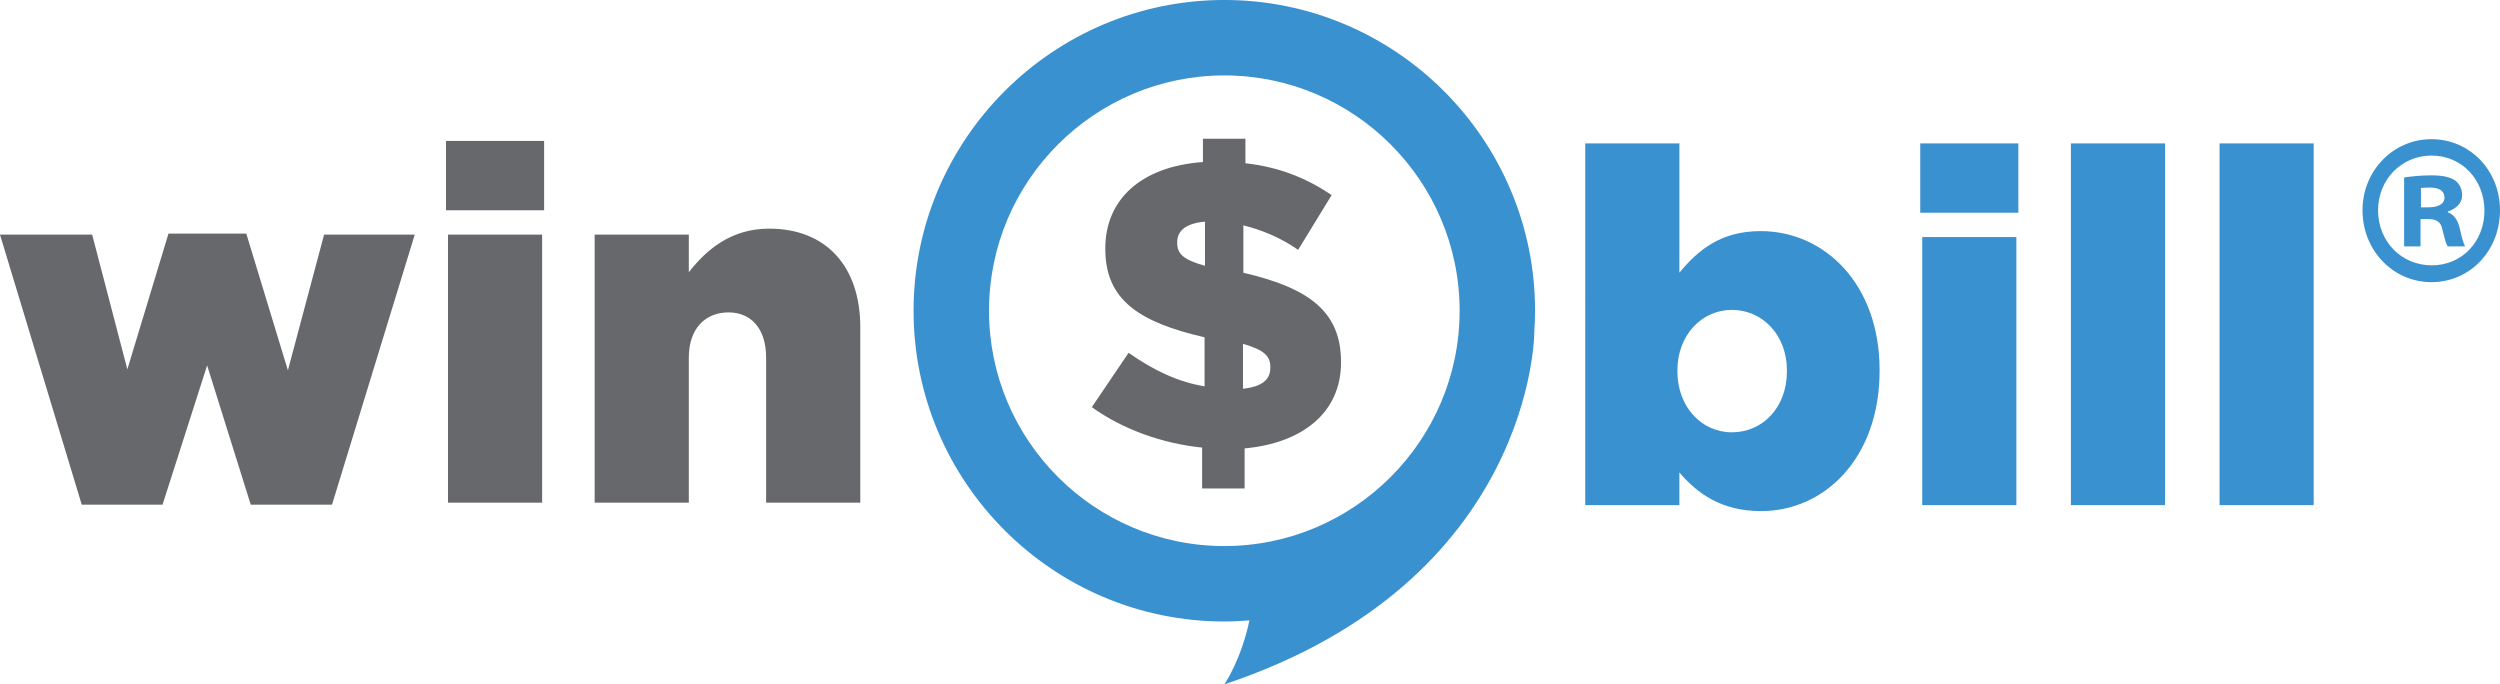
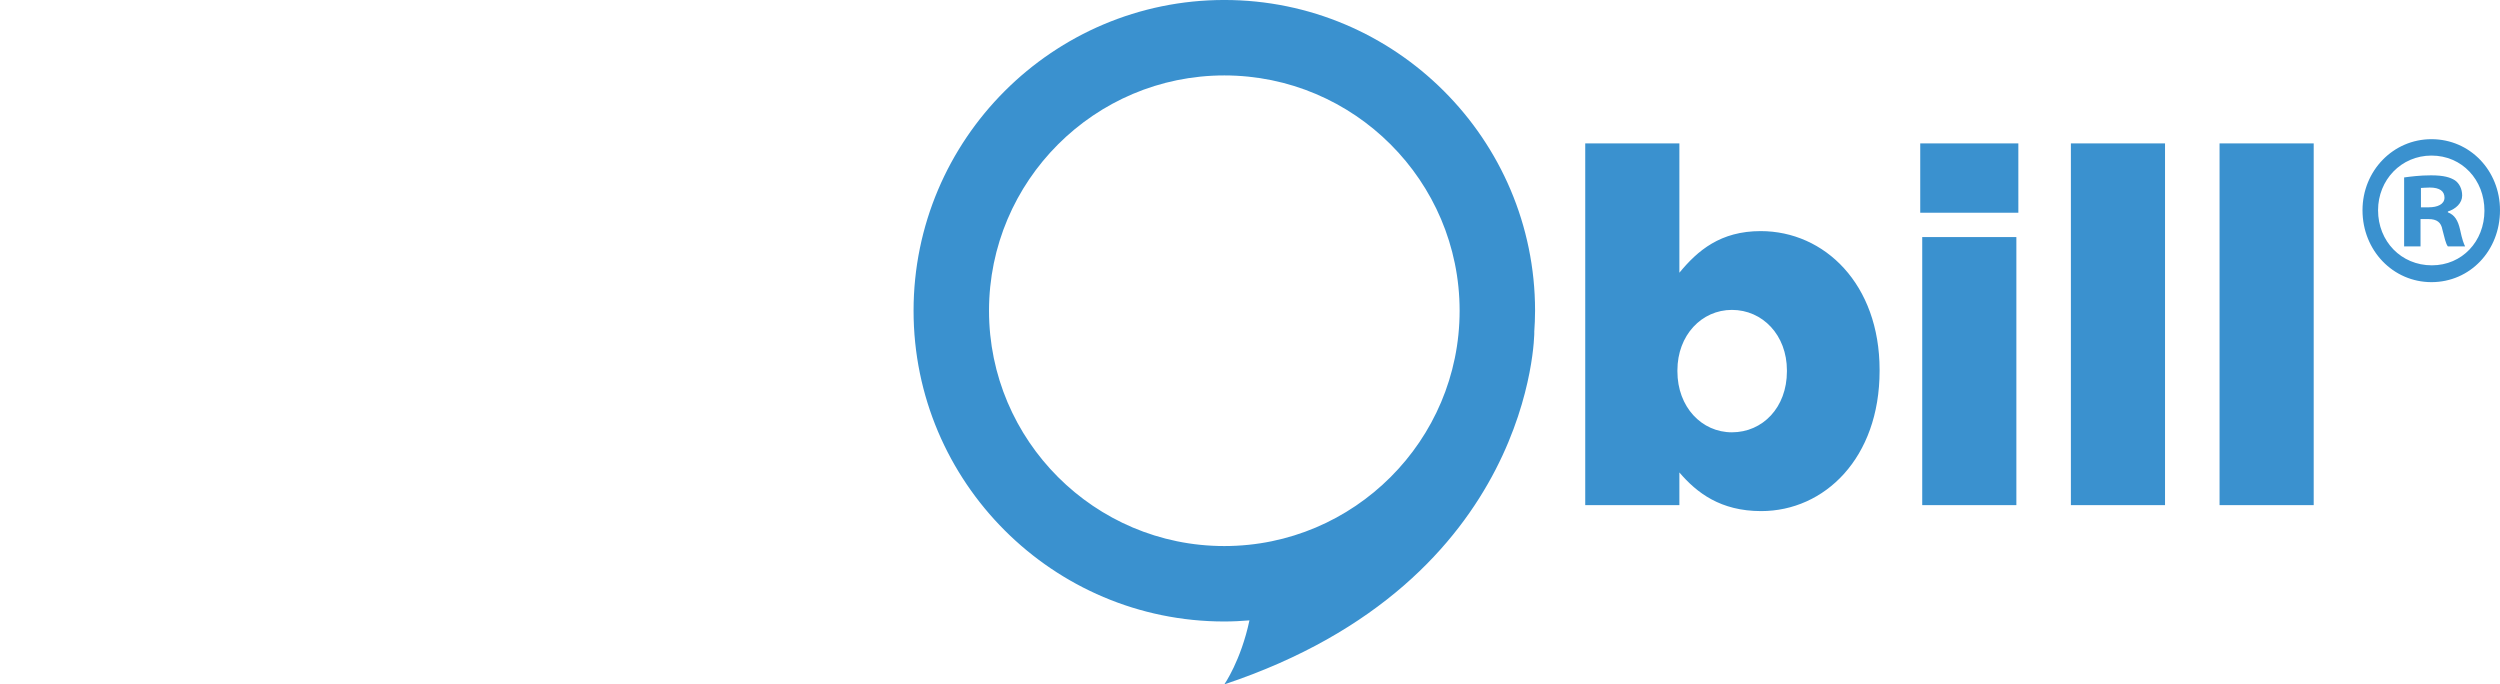
<svg xmlns="http://www.w3.org/2000/svg" viewBox="72.85 29.85 550.73 150.76">
  <path fill="#3A91CF" d="M442.804 133.924v7.205h-20.739V61.438h20.739V89.93c4.039-4.912 9.063-9.17 17.905-9.17 14.08 0 26.2 11.68 26.2 30.567v.219c0 19.214-12.12 30.894-26.093 30.894-8.949-.002-14.19-4.041-18.012-8.516m23.691-22.271v-.216c0-7.754-5.348-13.321-12.119-13.321-6.658 0-12.006 5.567-12.006 13.321v.216c0 7.861 5.349 13.431 12.006 13.431 6.771-.002 12.119-5.462 12.119-13.431m29.368-50.215h21.614V76.72h-21.614V61.438zm.437 20.633h20.741v59.058H496.3V82.071zm32.75-20.633h20.739v79.691H529.05V61.438zm32.75 0h20.74v79.691H561.8V61.438zm31.491 14.725c0-8.707 6.76-15.654 15.188-15.654 8.522 0 15.1 6.948 15.1 15.654 0 8.892-6.577 15.84-15.1 15.84-8.428 0-15.188-6.948-15.188-15.84m26.861.093c0-6.762-4.909-12.135-11.672-12.135-6.669 0-11.763 5.373-11.763 12.042 0 6.854 5.093 12.135 11.857 12.135 6.669 0 11.578-5.28 11.578-12.042m-17.692-7.318c1.389-.186 3.428-.464 5.929-.464 2.87 0 4.262.464 5.281 1.111.927.649 1.575 1.853 1.575 3.335 0 1.667-1.391 2.964-3.149 3.52v.185c1.481.557 2.222 1.761 2.686 3.799.464 2.222.835 3.148 1.112 3.704h-3.797c-.466-.556-.743-1.944-1.207-3.704-.277-1.575-1.204-2.316-3.057-2.316h-1.759v6.021h-3.614V68.938zm5.465 6.577c1.853 0 3.427-.649 3.427-2.129 0-1.39-1.019-2.224-3.242-2.224-.927 0-1.575.092-1.944.092v4.261h1.759zM411.013 98.302c0-37.747-30.71-68.456-68.456-68.456-37.747 0-68.456 30.709-68.456 68.456 0 37.746 30.709 68.457 68.456 68.457 1.867 0 3.707-.097 5.536-.244-1.883 8.881-5.536 14.095-5.536 14.095 68.322-22.774 68.29-77.569 68.29-77.569l-.016.007c.107-1.571.182-3.15.182-4.746m-68.456 51.838c-28.583 0-51.836-23.255-51.836-51.838s23.253-51.837 51.836-51.837c28.582 0 51.836 23.254 51.836 51.837s-23.254 51.838-51.836 51.838" />
-   <path d="M72.846 81.527H93.15l7.753 29.692 9.062-29.913h17.139l9.169 30.13 7.97-29.91h19.978L145.99 141.02h-17.905l-9.607-30.676-9.824 30.676H90.857L72.846 81.527zM171.1 60.894h21.614v15.282H171.1V60.894zm.437 20.633h20.74v59.057h-20.74V81.527zm32.313 0h20.74v8.295c3.821-4.915 9.279-9.607 17.685-9.607 12.555 0 20.089 8.298 20.089 21.724v38.646H241.62V108.6c0-6.441-3.385-9.934-8.295-9.934-5.023 0-8.735 3.492-8.735 9.934v31.985h-20.74V81.527zm133.816 46.924c-8.817-.9-17.55-4.05-24.297-8.91l8.099-11.971c5.761 4.051 11.159 6.48 16.739 7.381v-10.798c-14.49-3.33-21.868-8.28-21.868-19.439v-.182c0-10.617 7.738-17.998 21.509-18.988v-5.129h9.359v5.399c7.38.811 13.589 3.33 18.989 7.02l-7.379 12.059c-3.69-2.609-8.011-4.409-12.062-5.399v10.439c14.311 3.331 21.509 8.46 21.509 19.619v.18c0 10.979-8.46 17.729-21.236 18.899v8.819h-9.362v-8.999zm.63-49.767c-4.409.361-6.118 2.16-6.118 4.5v.179c0 2.342 1.258 3.691 6.118 5.042v-9.721zm14.4 32.216v-.18c0-2.43-1.352-3.778-6.029-5.129v9.898c4.139-.447 6.029-1.978 6.029-4.589" fill="#67686B" />
</svg>